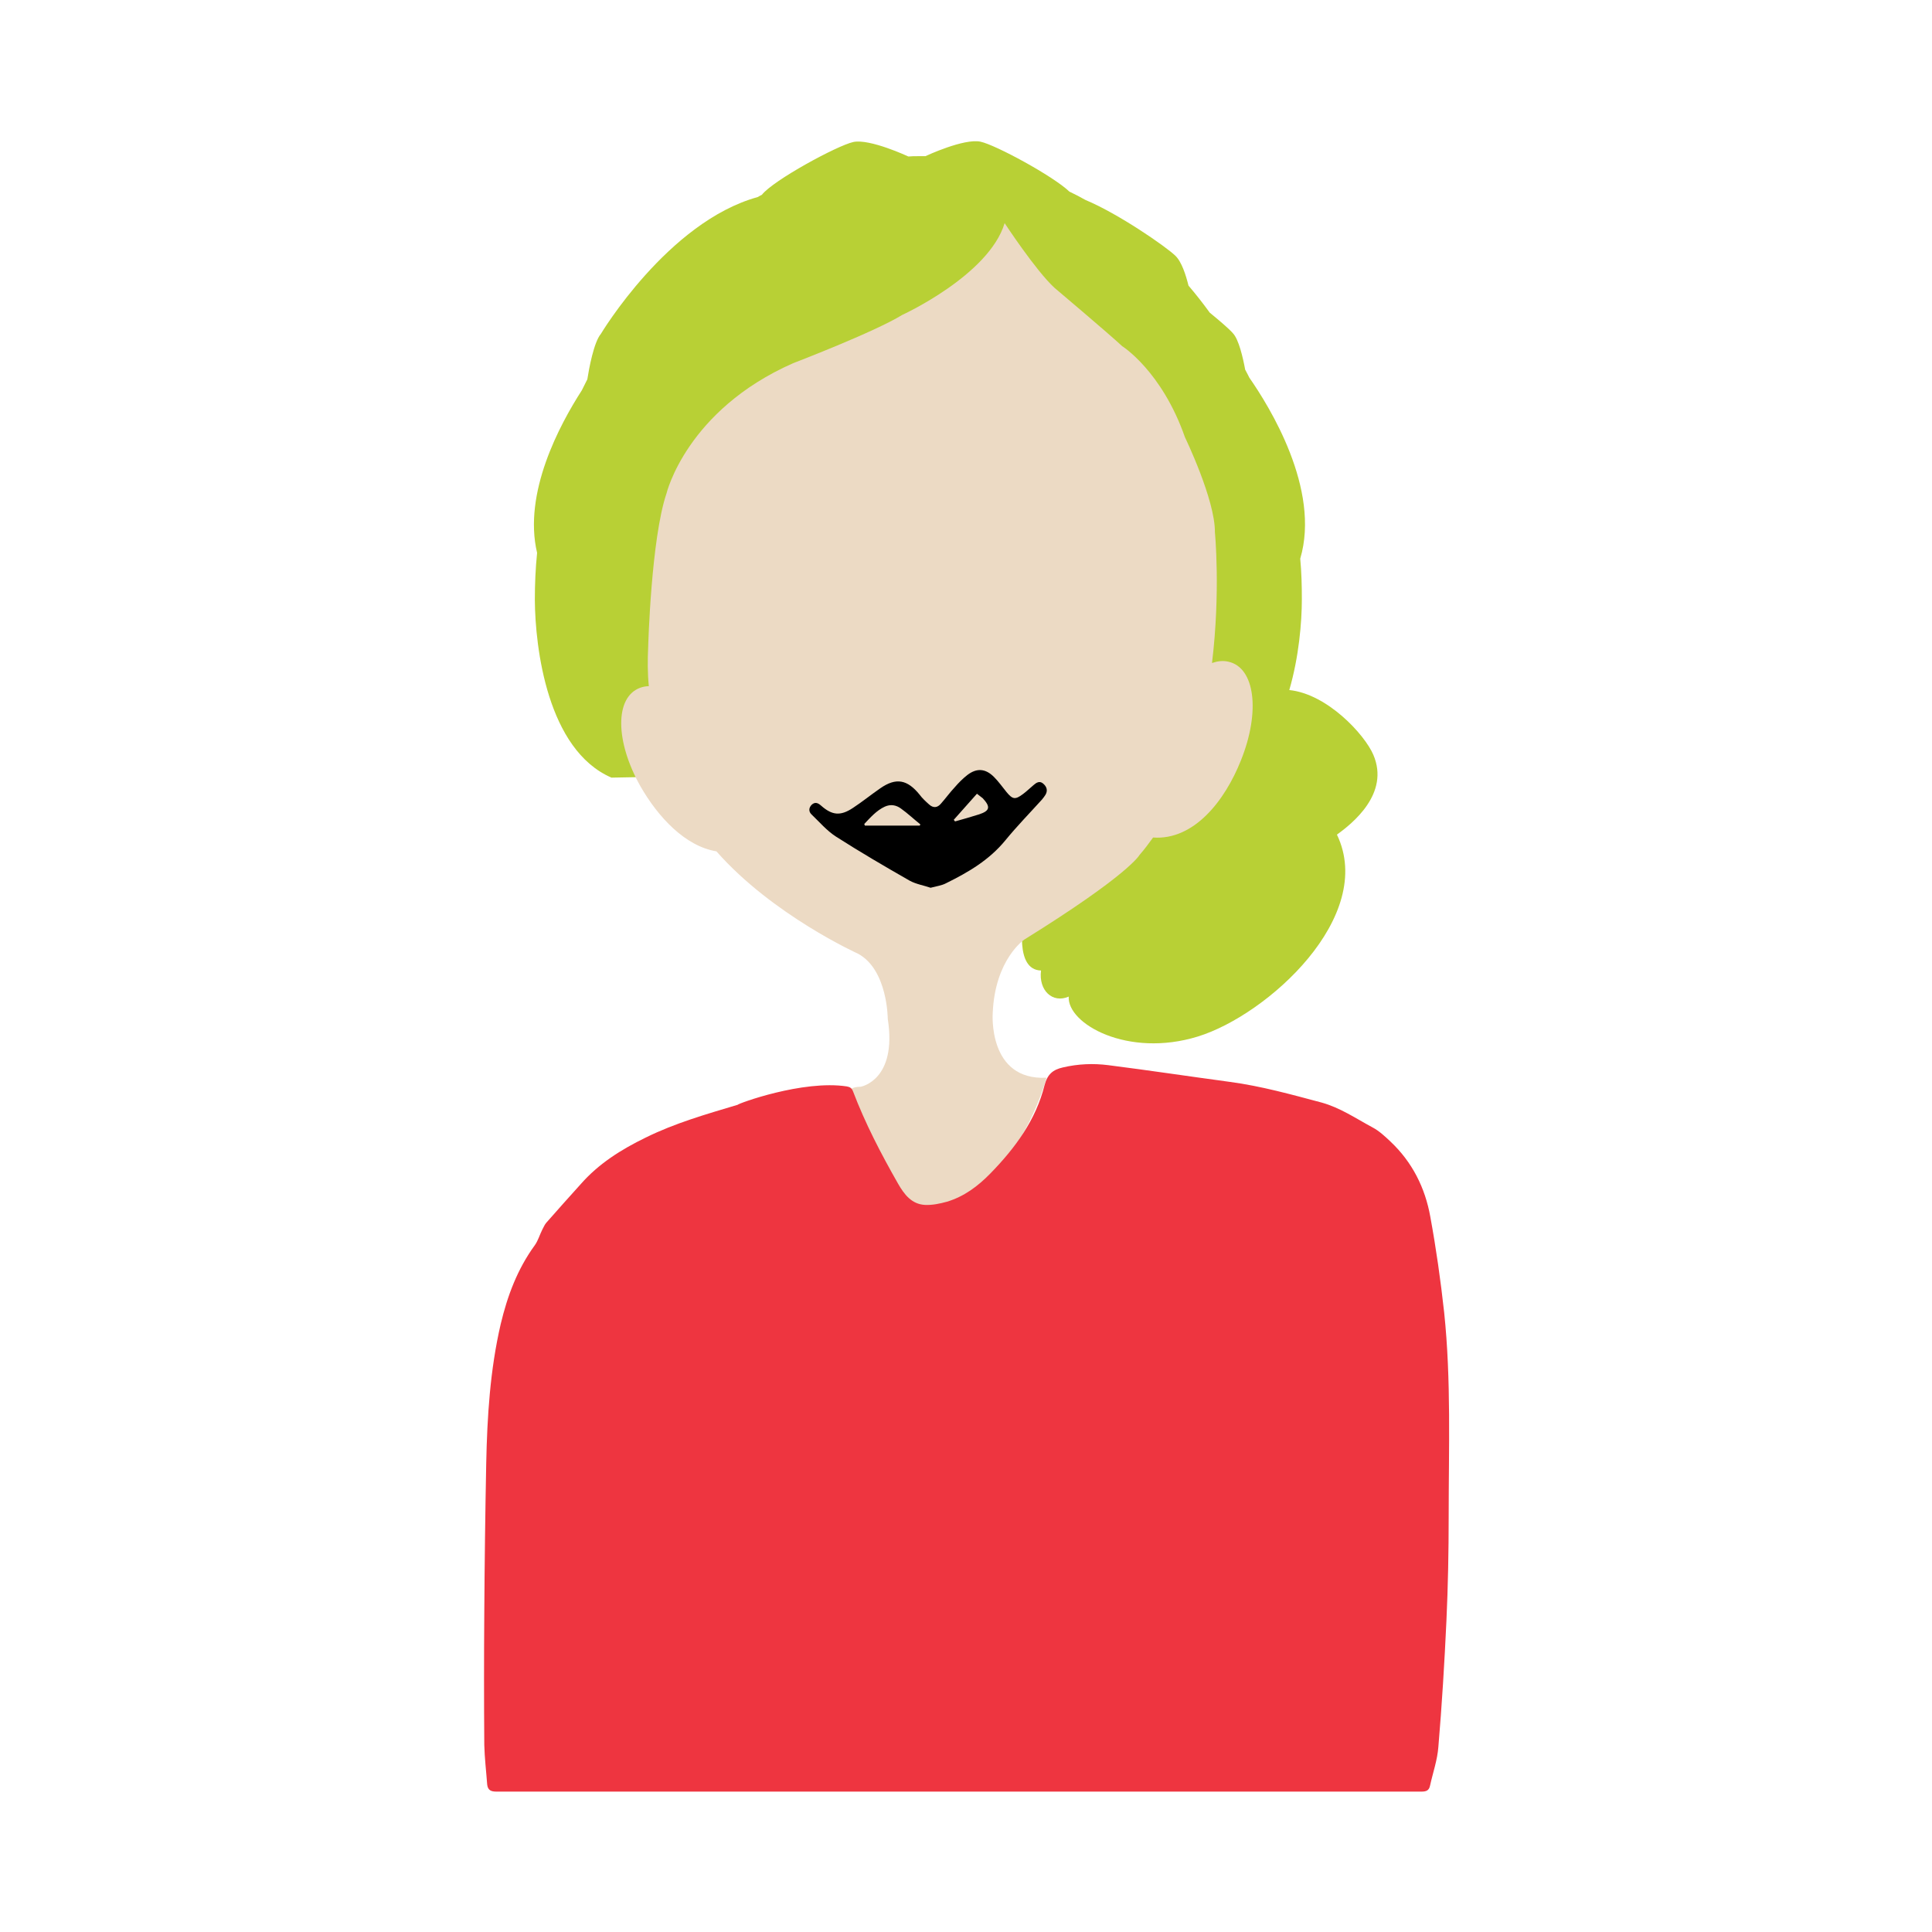
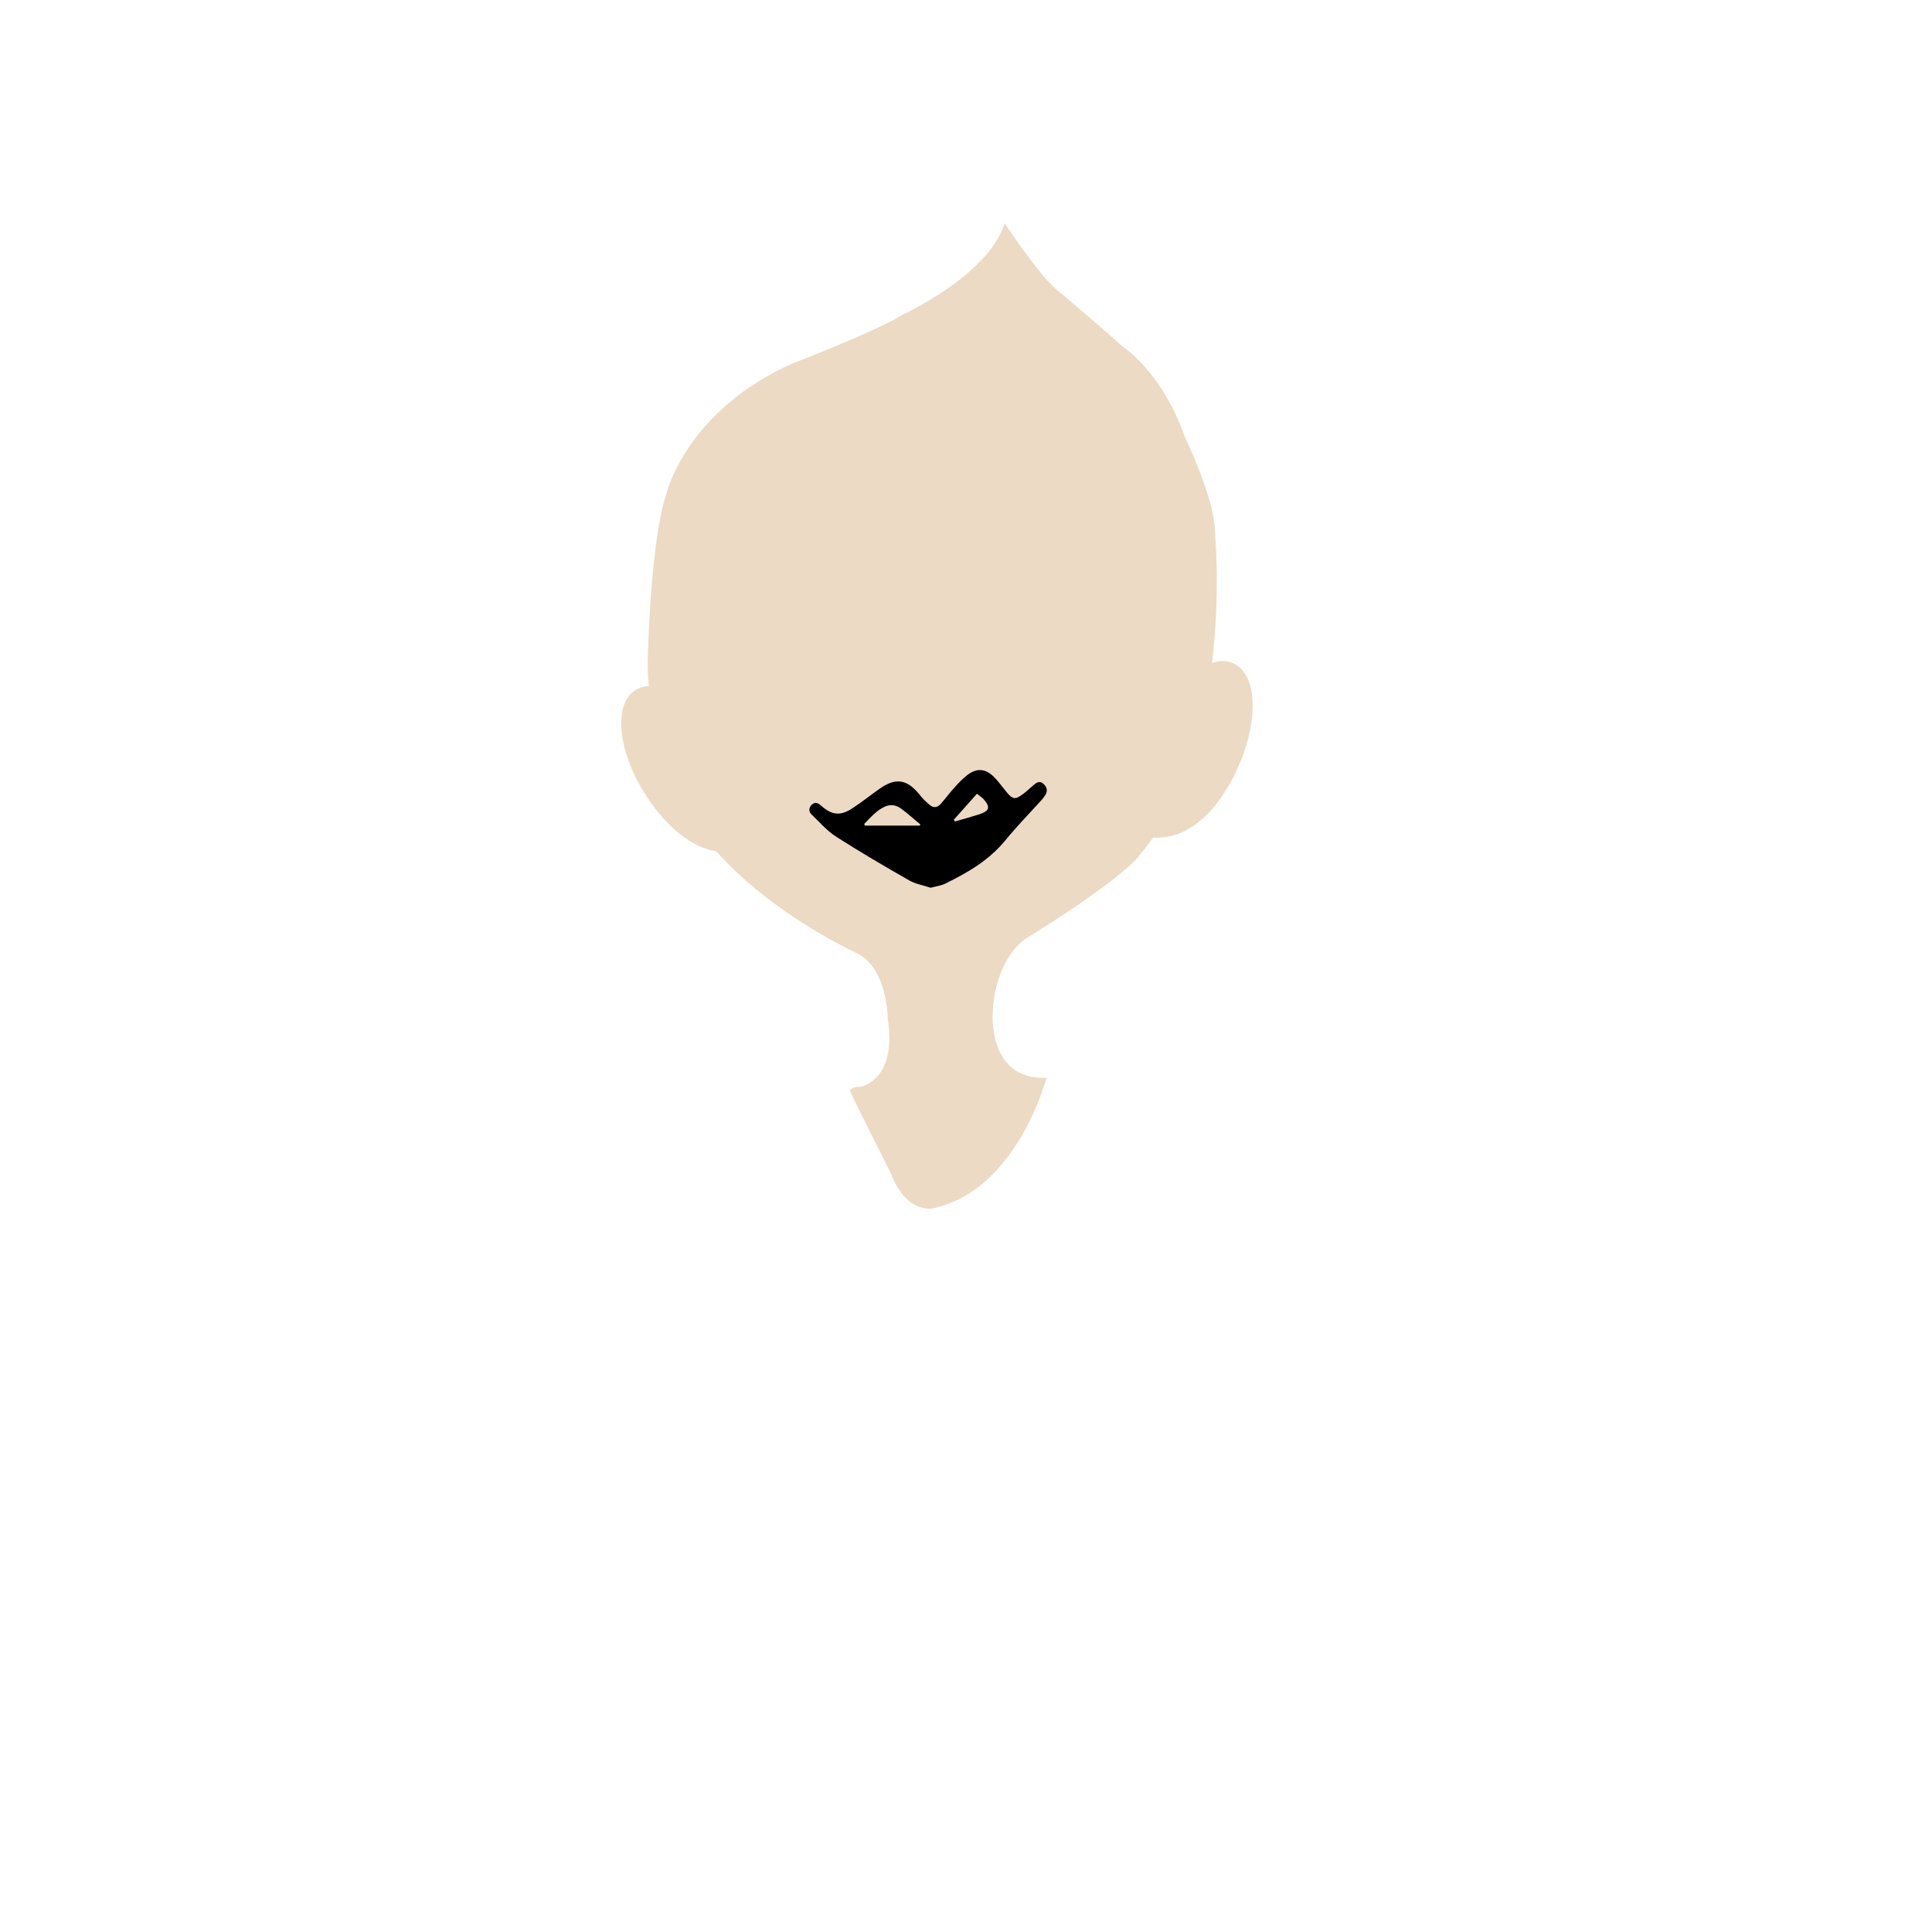
<svg xmlns="http://www.w3.org/2000/svg" version="1.1" id="Layer_1" x="0px" y="0px" viewBox="0 0 600 600" style="enable-background:new 0 0 600 600;" xml:space="preserve">
  <style type="text/css"> .st0{fill:#B8D035;} .st1{fill:#ECDAC4;} .st2{fill:#EE3540;} </style>
  <g>
-     <path class="st0" d="M426.5,234.4c-2.7-6.3-14.3-18.9-26.1-20.1c3-10.3,3.9-21.1,3.9-28.2c0-4.2-0.1-8.4-0.5-12.6 c6.4-21.6-9.6-47.3-15.8-56.2c-0.4-0.8-0.8-1.6-1.3-2.5c-0.7-3.8-2-9.4-3.8-11.3c-1.3-1.5-4.4-4.1-7.2-6.4 c-2.1-2.9-4.3-5.7-6.6-8.4c-0.8-3.2-2.1-7.4-4.1-9.3c-2.9-2.8-17.6-13-27.9-17.3c-1.6-0.9-3.3-1.8-5-2.6 c-5-4.8-22.9-14.5-27.6-15.5c-5.1-1.1-16.9,4.4-17.1,4.5c-0.7,0-1.5,0-2.2,0h0c-1.1,0-2.1,0-3.1,0.1l0,0c0,0-12-5.6-17.1-4.5 c-5,1.1-24.9,11.9-28.4,16.4c-0.4,0.2-0.8,0.4-1.3,0.7c-27.9,7.7-48.7,42.5-48.7,42.5c-2.2,2.6-3.7,10.9-4.2,14.1 c-0.6,1.1-1.1,2.3-1.7,3.4c-6.9,10.7-18.3,31.9-13.9,50.5c-0.5,4.9-0.7,9.8-0.7,14.6c0.1,14.9,3.9,46.6,23.8,55.2l95.1-1.8l83,1.6 c-11.7,15.7-33.1,36.1-50.1,44.2c0,0-3,15.7,5.4,15.9c-0.8,6.2,3.6,10.3,8.6,8.1c-0.5,8.5,18.4,19.1,40.1,12.4 c21.7-6.7,55.4-37.3,43.2-62.7C419.9,255.8,431.7,246.5,426.5,234.4z" />
    <path class="st1" d="M381.5,205.5c-1.7-0.4-3.3-0.2-5.1,0.4c2.7-22.3,0.9-40.6,0.9-40.6c0.1-10.1-9.3-29.5-9.3-29.5 c-7.2-20.6-19.5-28.3-19.5-28.3c-4.3-4-21-18.1-21-18.1c-5.8-5.3-15.5-20.1-15.5-20.1c-4.9,16.2-31.8,28.5-31.8,28.5 c-8.8,5.4-33.9,15-33.9,15c-33.1,14.6-39.3,40.4-39.3,40.4c-4.8,14.1-5.7,47.6-5.7,47.6c-0.2,4.3-0.2,8.4,0.2,12.3 c-0.9,0-1.9,0.2-2.7,0.5c-7.9,2.9-7.8,16.6,0.1,30.6c5.5,9.6,13.9,18.6,23.6,20.2c17.4,19.8,44,31.8,44,31.8 c9.2,5,9.2,20.2,9.2,20.2c3,19.1-8.4,21.1-8.4,21.1c-3,0-3.4,1.2-3.4,1.2c2.8,6,12.9,26,12.9,26c4.6,12.1,12.7,10.6,12.7,10.6 c26.4-5.4,35.5-40.6,35.5-40.6c-18.3,0.9-16.7-20.1-16.7-20.1c0.7-16.7,9.8-22.8,9.8-22.8c32.7-20.3,35.8-26.3,35.8-26.3 c1.5-1.7,2.9-3.6,4.2-5.4c12.7,0.9,22.3-11.4,27.3-24C391.5,220.9,389.7,207.3,381.5,205.5z" />
-     <path class="st2" d="M263,337.4c1,0.2,1.5,0.5,1.9,1.5c3.8,10,8.7,19.4,14,28.7c1.9,3.3,4.2,6.4,8.4,6.6c2.3,0.1,4.6-0.4,6.8-1 c5.3-1.6,9.6-4.8,13.5-8.8c7.7-7.9,14.1-16.6,16.8-27.4c0.9-3.4,2.6-4.8,5.7-5.5c4.7-1.1,9.4-1.3,14.1-0.7 c12.6,1.6,25.2,3.5,37.8,5.2c9.7,1.3,19,3.9,28.4,6.4c5.8,1.6,10.6,4.9,15.8,7.7c2.1,1.1,3.9,2.8,5.6,4.4 c6.8,6.4,10.8,14.4,12.4,23.4c1.8,9.8,3.2,19.7,4.3,29.7c2.2,21,1.4,42.2,1.4,63.3c0,10.8-0.2,21.7-0.7,32.5 c-0.6,13-1.4,26.1-2.5,39.1c-0.3,4.1-1.7,8-2.6,12.1c-0.3,1.4-1.1,1.8-2.6,1.8c-33.9,0-67.8,0-101.6,0c-14.1,0-28.1,0-42.2,0 c-47.9,0-95.7,0-143.6,0c-1.7,0-2.6-0.5-2.8-2.2c-0.3-4.1-0.8-8.2-0.9-12.3c-0.1-13.7-0.1-27.4,0-41.1c0.1-15.4,0.3-30.9,0.6-46.3 c0.3-14.6,1.2-29.1,4.5-43.3c2.1-8.8,5.2-17.1,10.6-24.5c1-1.4,1.5-3.2,2.3-4.8c0.4-0.7,0.7-1.5,1.2-2.1c3.5-4,7.1-8,10.7-12 c5.6-6.4,12.6-10.8,20.2-14.5c9.1-4.5,18.9-7.3,28.6-10.2C229,342.8,249.3,335.3,263,337.4z" />
    <path d="M323.9,243.3c-1.1-0.9-2.1-0.2-2.9,0.5c-1.1,0.9-2.2,2-3.3,2.8c-2.4,1.8-3.2,1.7-5.1-0.6c-1.3-1.6-2.5-3.3-3.9-4.7 c-2.6-2.6-5.3-2.9-8.3-0.6c-1.4,1.1-2.7,2.4-3.9,3.8c-1.5,1.6-2.8,3.4-4.3,5.1c-1.1,1.3-2.4,1.4-3.7,0.2c-1-0.9-2.1-1.9-2.9-3 c-3.8-4.7-7.3-5.4-12.2-2c-2.9,2-5.6,4.2-8.5,6.1c-3.9,2.6-6.5,2.3-9.9-0.7c-1-0.9-1.9-1.2-2.9-0.3c-1,1-1,2.2,0,3.1 c2.4,2.3,4.7,5,7.5,6.8c7.5,4.8,15.2,9.3,22.9,13.7c2,1.1,4.5,1.5,6.5,2.2c1.9-0.5,3.5-0.7,4.8-1.4c6.9-3.4,13.4-7.2,18.4-13.3 c3.6-4.4,7.6-8.5,11.4-12.7c0.4-0.5,0.8-1,1.1-1.5C325.5,245.4,325,244.2,323.9,243.3z M285.6,256.4c-5.7,0-11.3,0-17,0 c-0.1-0.2-0.1-0.3-0.2-0.5c1.9-2,3.8-4.2,6.4-5.4c1.8-0.8,3.5-0.5,5,0.6c2.1,1.5,4,3.3,6,4.9C285.8,256.2,285.7,256.3,285.6,256.4z M304.1,252.9c-2.5,0.8-5,1.5-7.5,2.2c-0.1-0.2-0.3-0.3-0.4-0.5c2.4-2.7,4.7-5.3,7.2-8.1c0.8,0.6,1.3,1,1.8,1.4 C307.7,250.6,307.4,251.8,304.1,252.9z" />
  </g>
</svg>